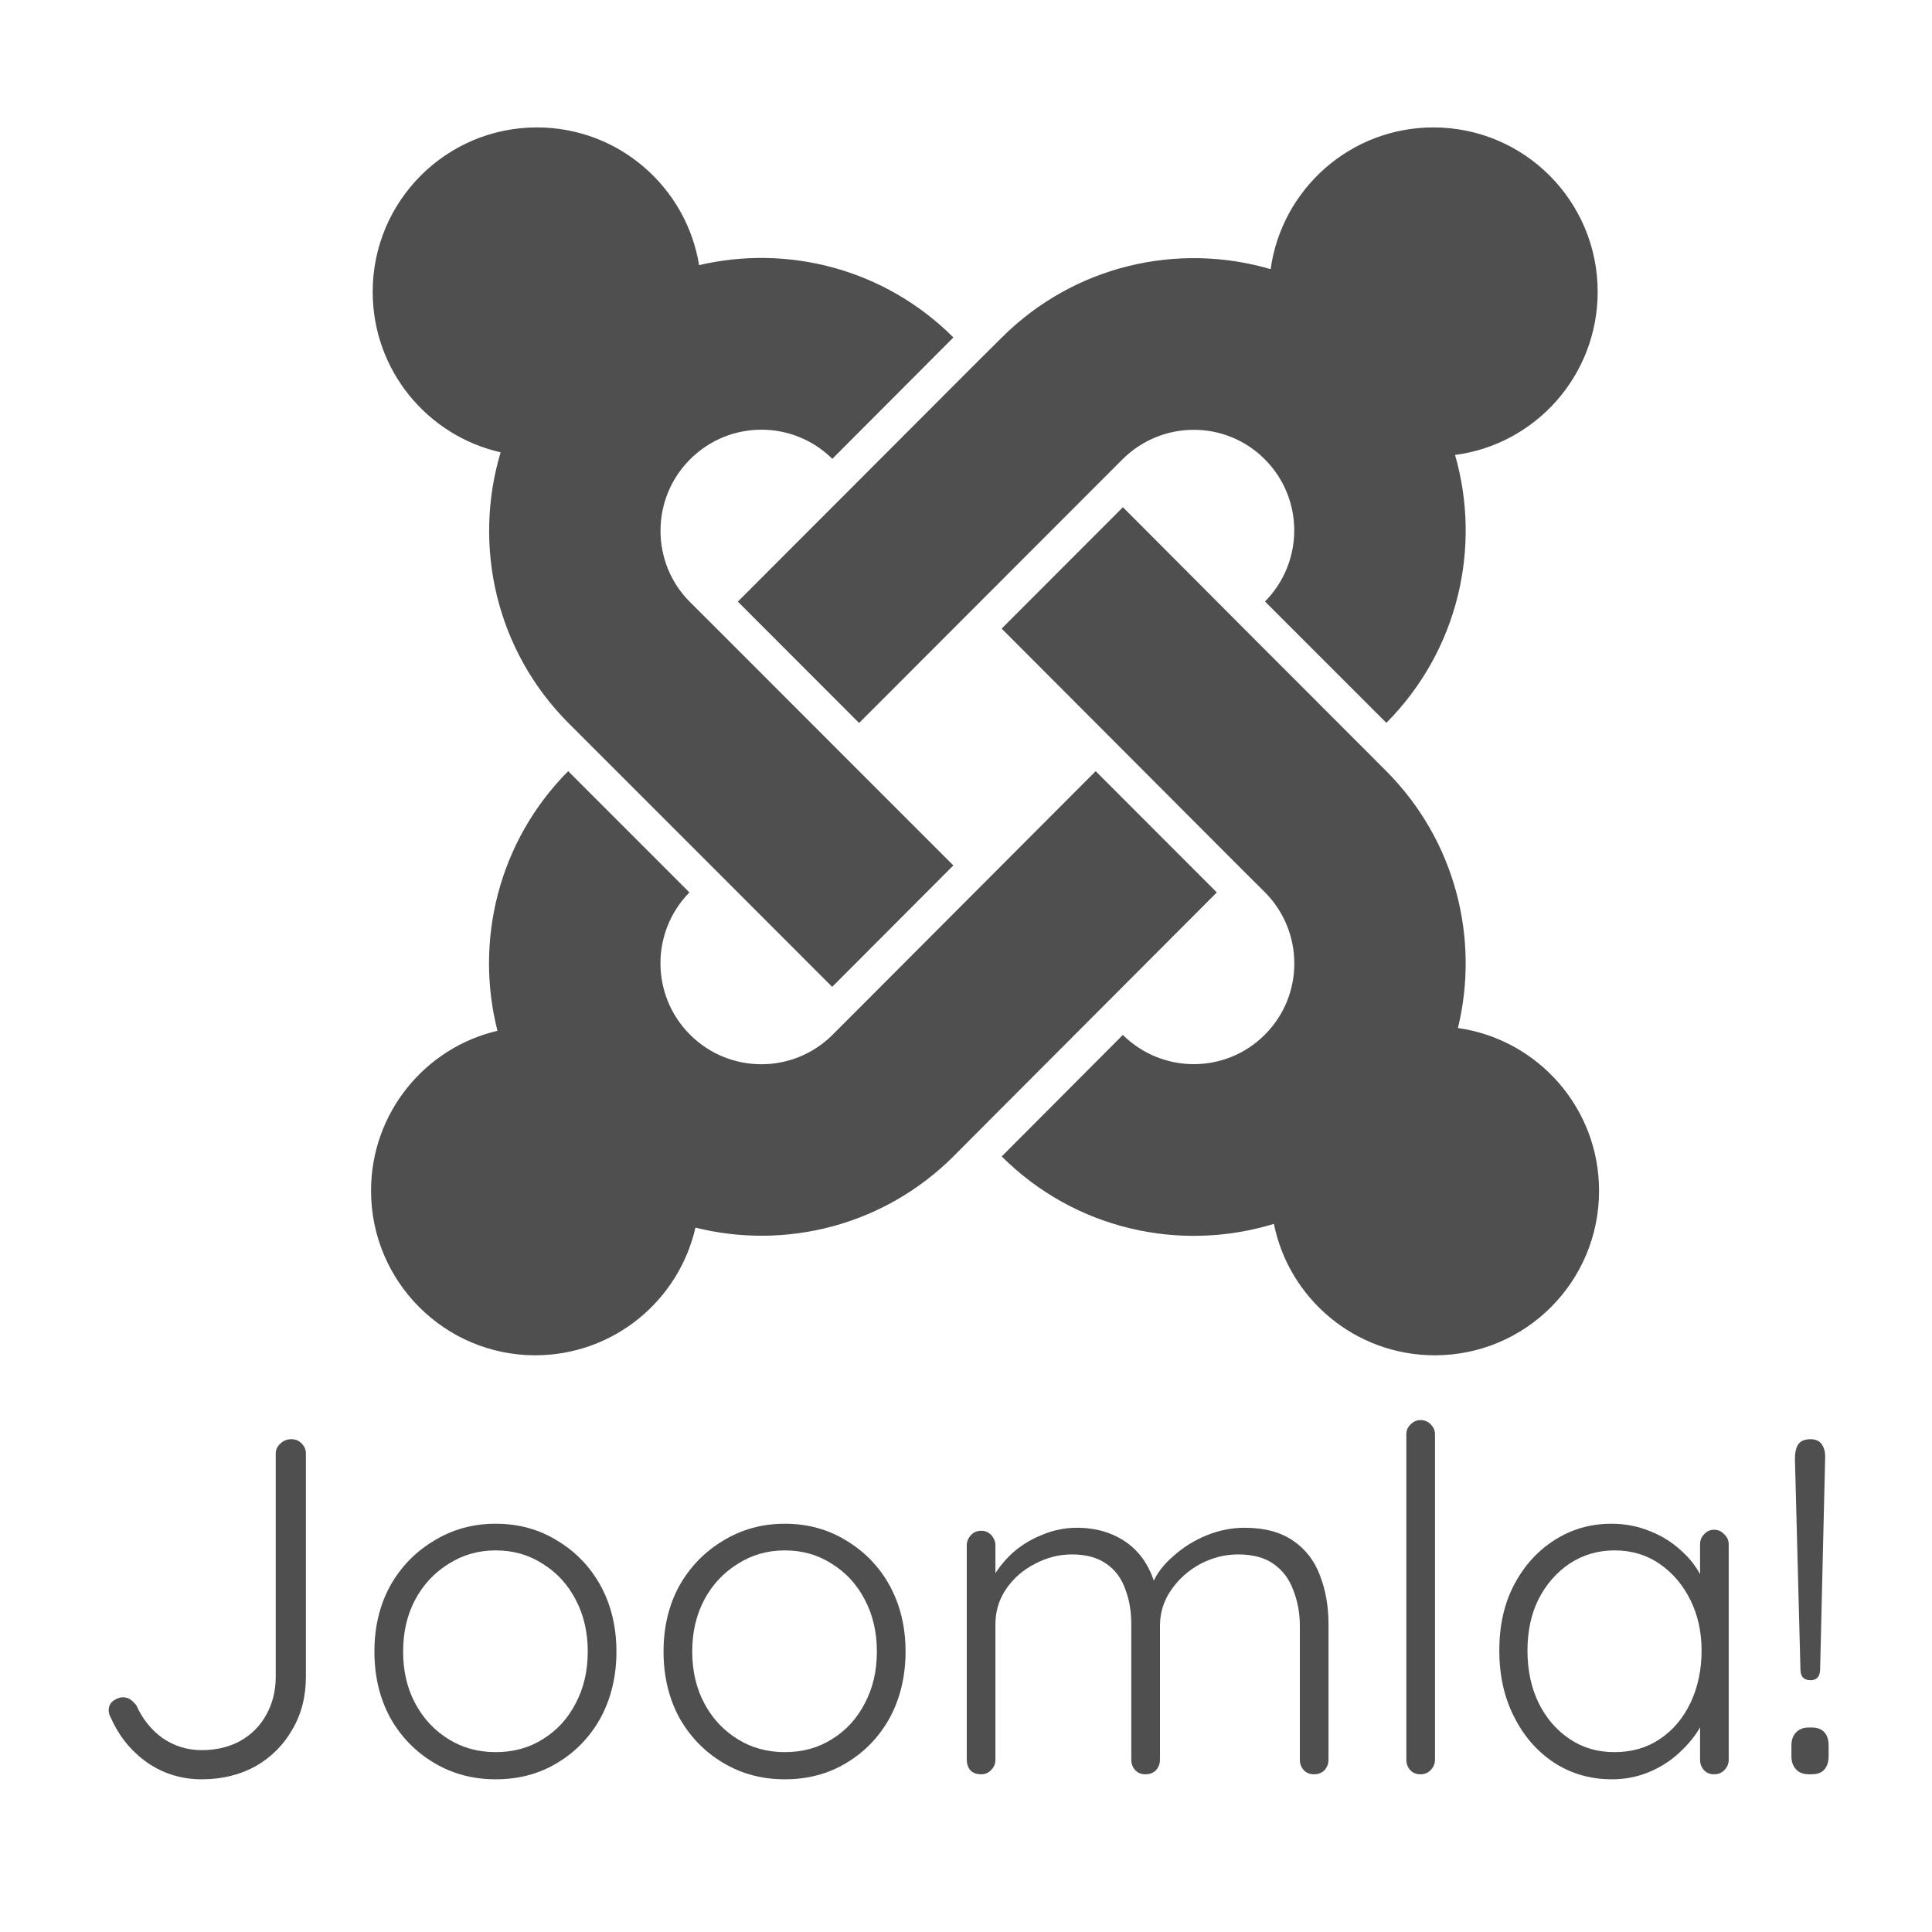
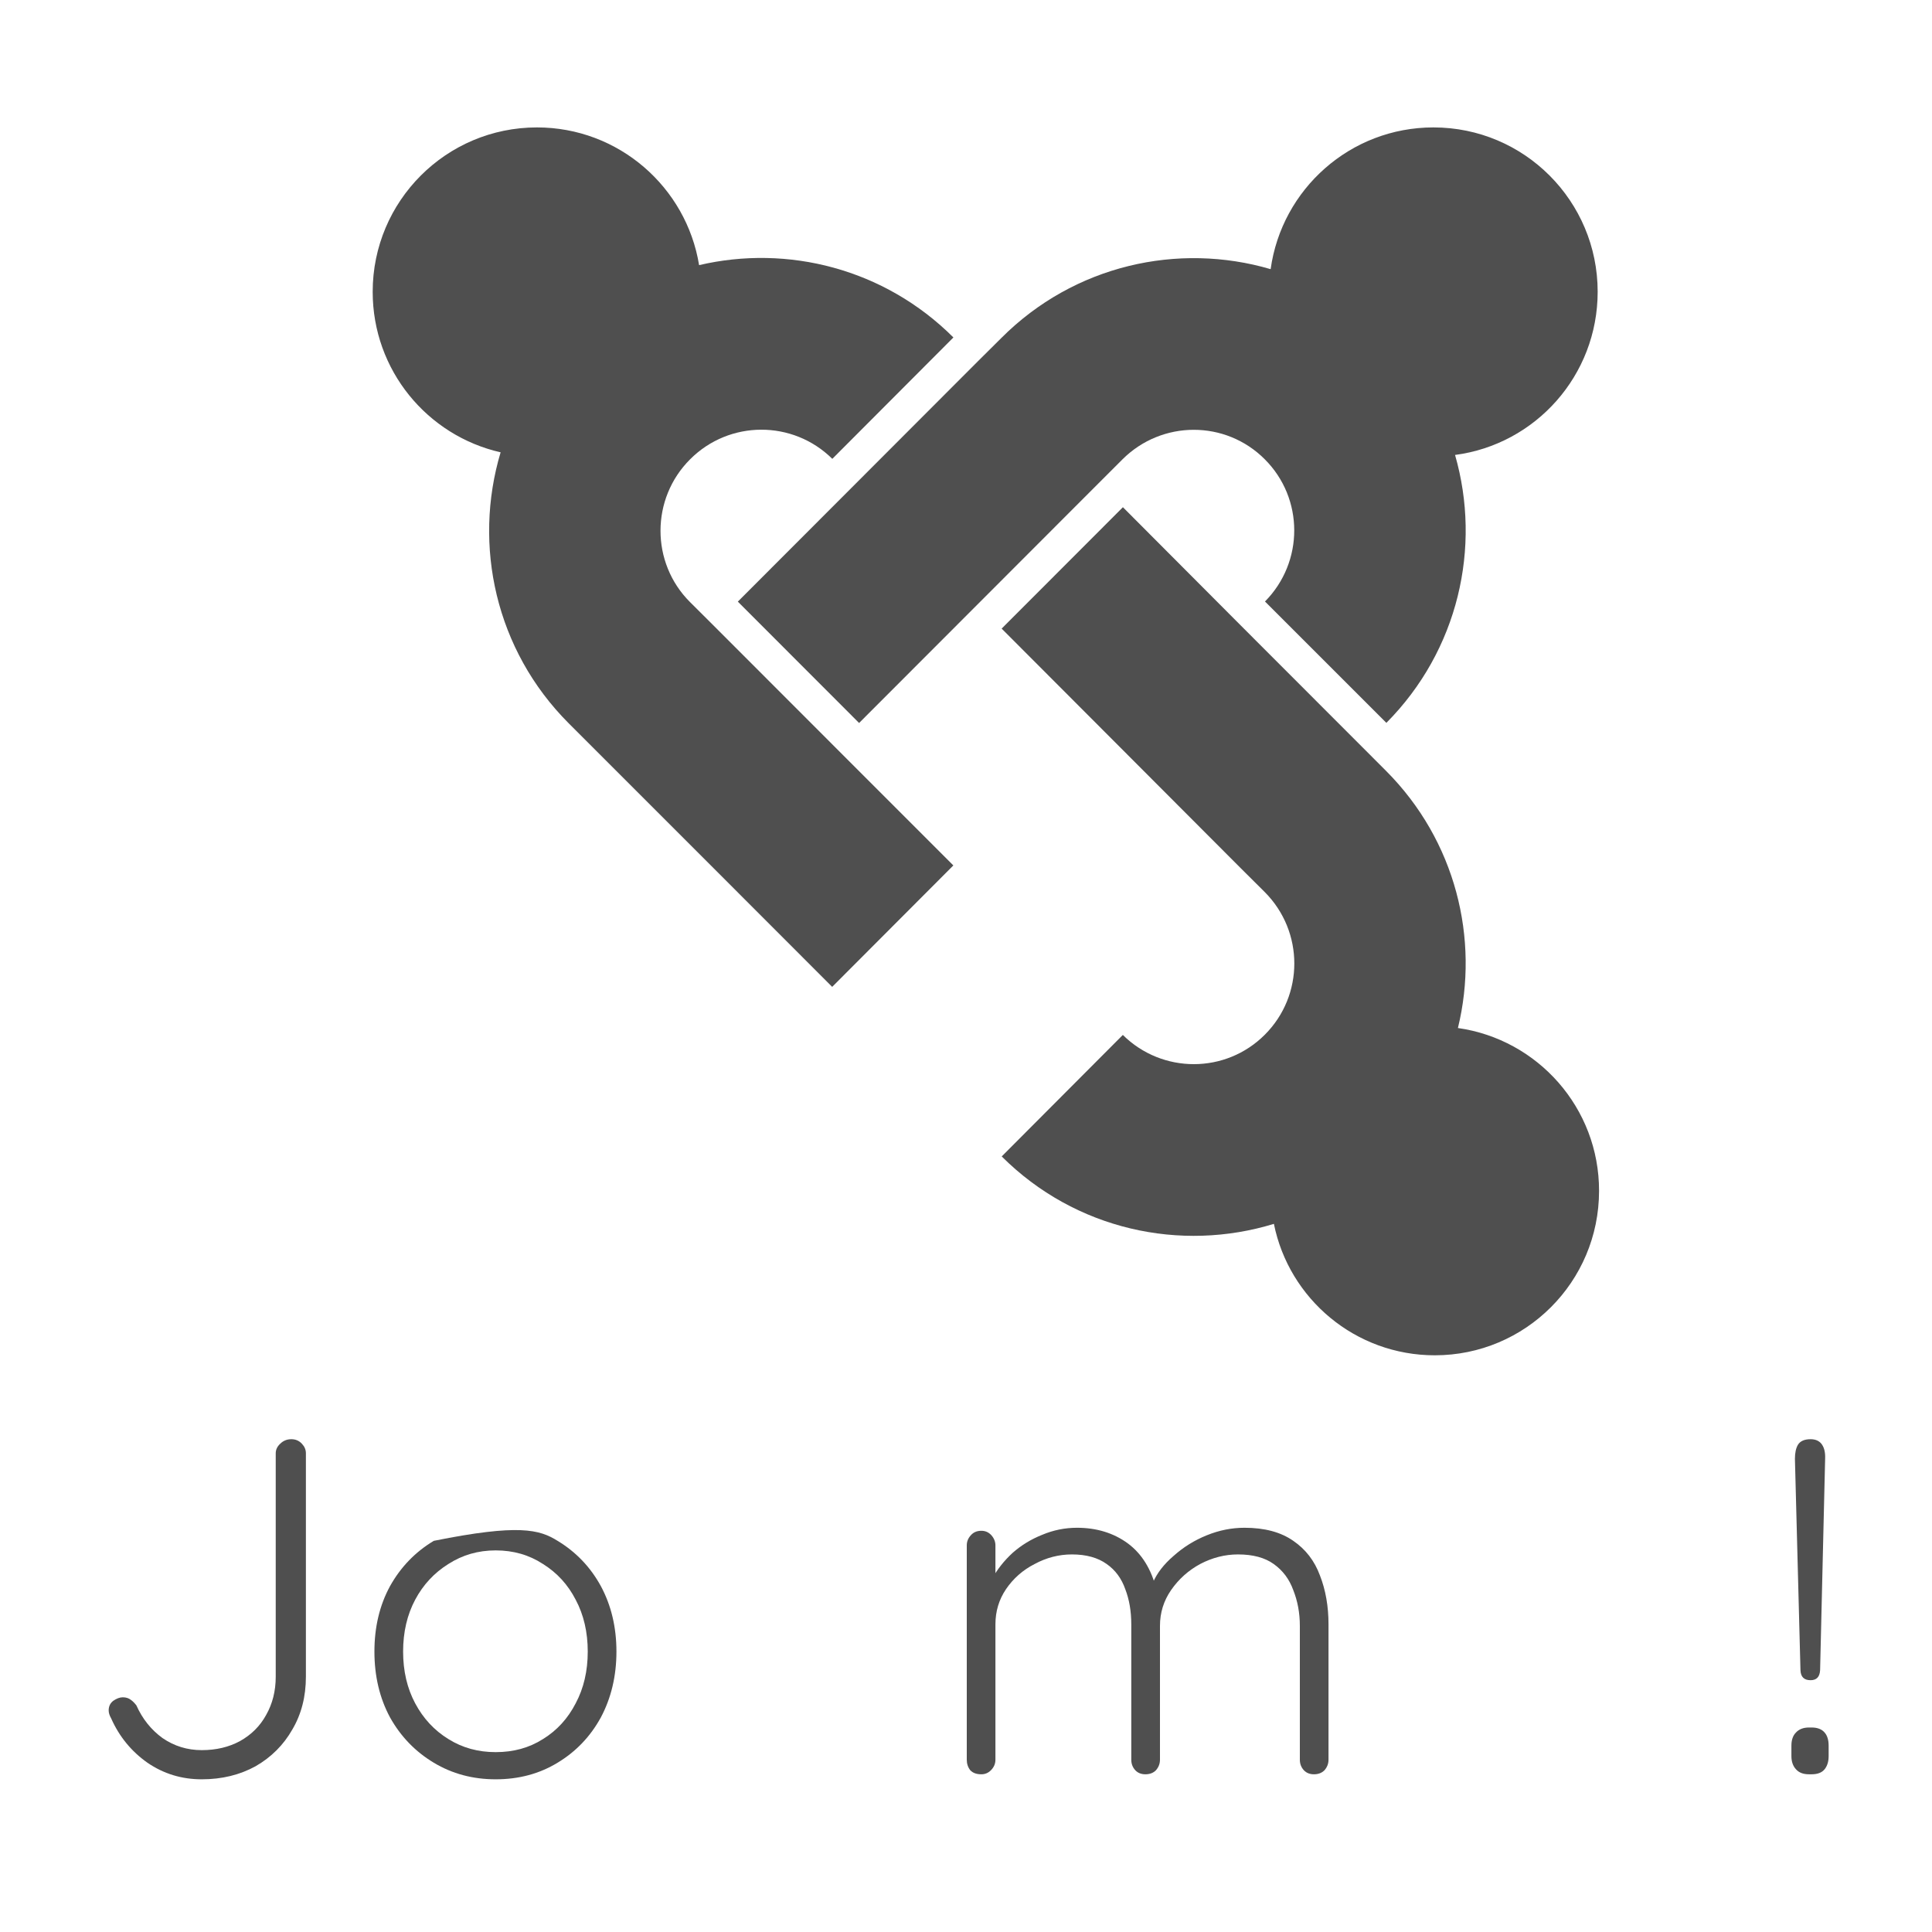
<svg xmlns="http://www.w3.org/2000/svg" width="80" viewBox="0 0 60 60" height="80" preserveAspectRatio="xMidYMid meet">
  <defs>
    <g />
  </defs>
-   <path fill="#4f4f4f" d="M 37.789 27.715 L 34.027 23.949 L 30.355 27.629 L 26.594 31.398 L 25.855 32.137 C 24.637 33.355 22.652 33.359 21.426 32.129 C 20.211 30.91 20.207 28.941 21.41 27.715 L 17.645 23.949 C 15.473 26.137 14.738 29.223 15.449 32.012 C 13.199 32.539 11.523 34.562 11.523 36.98 C 11.523 39.801 13.809 42.09 16.625 42.09 C 19.051 42.086 21.078 40.398 21.598 38.125 C 24.379 38.82 27.445 38.078 29.621 35.902 L 30.355 35.164 L 34.121 31.391 Z M 37.789 27.715 " fill-opacity="1" fill-rule="nonzero" />
  <path fill="#4f4f4f" d="M 49.617 9.062 C 49.617 6.242 47.336 3.957 44.516 3.957 C 41.938 3.957 39.805 5.871 39.461 8.359 C 36.59 7.516 33.359 8.23 31.098 10.496 L 30.359 11.23 L 26.594 15 L 22.914 18.684 L 26.68 22.453 L 30.359 18.77 L 34.121 15.004 L 34.859 14.266 C 36.086 13.043 38.062 13.043 39.277 14.262 C 40.496 15.477 40.5 17.453 39.285 18.68 L 43.055 22.449 C 45.293 20.195 46.012 16.992 45.188 14.129 C 47.688 13.801 49.617 11.66 49.617 9.062 Z M 49.617 9.062 " fill-opacity="1" fill-rule="nonzero" />
  <path fill="#4f4f4f" d="M 45.277 31.926 C 45.953 29.156 45.207 26.105 43.043 23.938 L 42.305 23.199 L 38.539 19.43 L 34.871 15.75 L 34.871 15.754 L 31.109 19.52 L 31.105 19.52 L 34.777 23.199 L 38.539 26.969 L 39.277 27.703 C 40.504 28.934 40.5 30.914 39.281 32.133 C 38.066 33.352 36.094 33.352 34.871 32.141 L 31.109 35.914 C 33.398 38.199 36.672 38.895 39.562 38.008 C 40.031 40.34 42.094 42.09 44.559 42.09 C 47.375 42.09 49.66 39.809 49.66 36.984 C 49.664 34.41 47.758 32.277 45.277 31.926 Z M 45.277 31.926 " fill-opacity="1" fill-rule="nonzero" />
  <path fill="#4f4f4f" d="M 25.844 30.648 L 29.605 26.879 L 29.609 26.879 L 25.93 23.199 L 22.164 19.43 L 21.426 18.695 C 20.207 17.477 20.207 15.484 21.434 14.262 C 22.652 13.043 24.625 13.039 25.848 14.25 L 29.609 10.48 C 27.465 8.34 24.457 7.59 21.711 8.234 C 21.316 5.809 19.211 3.957 16.676 3.957 C 13.859 3.957 11.574 6.242 11.574 9.062 C 11.574 11.5 13.273 13.531 15.547 14.047 C 14.684 16.934 15.387 20.188 17.664 22.465 L 22.164 26.965 Z M 25.844 30.648 " fill-opacity="1" fill-rule="nonzero" />
  <g fill="#4f4f4f" fill-opacity="1">
    <g transform="translate(2.391, 55.102)">
      <g>
        <path d="M 3.875 0.156 C 3.25 0.156 2.688 -0.016 2.188 -0.359 C 1.688 -0.711 1.312 -1.172 1.062 -1.734 C 1.008 -1.828 0.984 -1.91 0.984 -1.984 C 0.984 -2.109 1.031 -2.207 1.125 -2.281 C 1.227 -2.352 1.328 -2.391 1.422 -2.391 C 1.523 -2.391 1.609 -2.363 1.672 -2.312 C 1.734 -2.27 1.789 -2.211 1.844 -2.141 C 2.031 -1.723 2.301 -1.383 2.656 -1.125 C 3.02 -0.875 3.426 -0.75 3.875 -0.75 C 4.32 -0.75 4.719 -0.844 5.062 -1.031 C 5.414 -1.227 5.688 -1.5 5.875 -1.844 C 6.07 -2.188 6.172 -2.582 6.172 -3.031 L 6.172 -9.969 C 6.172 -10.082 6.219 -10.18 6.312 -10.266 C 6.406 -10.359 6.52 -10.406 6.656 -10.406 C 6.789 -10.406 6.898 -10.359 6.984 -10.266 C 7.066 -10.18 7.109 -10.082 7.109 -9.969 L 7.109 -3.031 C 7.109 -2.414 6.969 -1.867 6.688 -1.391 C 6.414 -0.91 6.035 -0.531 5.547 -0.25 C 5.055 0.02 4.5 0.156 3.875 0.156 Z M 3.875 0.156 " />
      </g>
    </g>
  </g>
  <g fill="#4f4f4f" fill-opacity="1">
    <g transform="translate(10.894, 55.102)">
      <g>
-         <path d="M 8.25 -3.812 C 8.25 -3.051 8.086 -2.367 7.766 -1.766 C 7.441 -1.172 6.992 -0.703 6.422 -0.359 C 5.859 -0.016 5.219 0.156 4.5 0.156 C 3.789 0.156 3.148 -0.016 2.578 -0.359 C 2.004 -0.703 1.551 -1.172 1.219 -1.766 C 0.895 -2.367 0.734 -3.051 0.734 -3.812 C 0.734 -4.57 0.895 -5.25 1.219 -5.844 C 1.551 -6.438 2.004 -6.906 2.578 -7.25 C 3.148 -7.602 3.789 -7.781 4.5 -7.781 C 5.219 -7.781 5.859 -7.602 6.422 -7.25 C 6.992 -6.906 7.441 -6.438 7.766 -5.844 C 8.086 -5.25 8.25 -4.57 8.25 -3.812 Z M 7.359 -3.812 C 7.359 -4.414 7.234 -4.953 6.984 -5.422 C 6.742 -5.891 6.406 -6.258 5.969 -6.531 C 5.539 -6.812 5.051 -6.953 4.5 -6.953 C 3.957 -6.953 3.469 -6.812 3.031 -6.531 C 2.594 -6.258 2.25 -5.891 2 -5.422 C 1.75 -4.953 1.625 -4.414 1.625 -3.812 C 1.625 -3.207 1.75 -2.672 2 -2.203 C 2.25 -1.734 2.594 -1.363 3.031 -1.094 C 3.469 -0.82 3.957 -0.688 4.5 -0.688 C 5.051 -0.688 5.539 -0.82 5.969 -1.094 C 6.406 -1.363 6.742 -1.734 6.984 -2.203 C 7.234 -2.672 7.359 -3.207 7.359 -3.812 Z M 7.359 -3.812 " />
+         <path d="M 8.25 -3.812 C 8.25 -3.051 8.086 -2.367 7.766 -1.766 C 7.441 -1.172 6.992 -0.703 6.422 -0.359 C 5.859 -0.016 5.219 0.156 4.5 0.156 C 3.789 0.156 3.148 -0.016 2.578 -0.359 C 2.004 -0.703 1.551 -1.172 1.219 -1.766 C 0.895 -2.367 0.734 -3.051 0.734 -3.812 C 0.734 -4.57 0.895 -5.25 1.219 -5.844 C 1.551 -6.438 2.004 -6.906 2.578 -7.25 C 5.219 -7.781 5.859 -7.602 6.422 -7.25 C 6.992 -6.906 7.441 -6.438 7.766 -5.844 C 8.086 -5.25 8.25 -4.57 8.25 -3.812 Z M 7.359 -3.812 C 7.359 -4.414 7.234 -4.953 6.984 -5.422 C 6.742 -5.891 6.406 -6.258 5.969 -6.531 C 5.539 -6.812 5.051 -6.953 4.5 -6.953 C 3.957 -6.953 3.469 -6.812 3.031 -6.531 C 2.594 -6.258 2.25 -5.891 2 -5.422 C 1.75 -4.953 1.625 -4.414 1.625 -3.812 C 1.625 -3.207 1.75 -2.672 2 -2.203 C 2.25 -1.734 2.594 -1.363 3.031 -1.094 C 3.469 -0.82 3.957 -0.688 4.5 -0.688 C 5.051 -0.688 5.539 -0.82 5.969 -1.094 C 6.406 -1.363 6.742 -1.734 6.984 -2.203 C 7.234 -2.672 7.359 -3.207 7.359 -3.812 Z M 7.359 -3.812 " />
      </g>
    </g>
  </g>
  <g fill="#4f4f4f" fill-opacity="1">
    <g transform="translate(19.873, 55.102)">
      <g>
-         <path d="M 8.25 -3.812 C 8.25 -3.051 8.086 -2.367 7.766 -1.766 C 7.441 -1.172 6.992 -0.703 6.422 -0.359 C 5.859 -0.016 5.219 0.156 4.5 0.156 C 3.789 0.156 3.148 -0.016 2.578 -0.359 C 2.004 -0.703 1.551 -1.172 1.219 -1.766 C 0.895 -2.367 0.734 -3.051 0.734 -3.812 C 0.734 -4.57 0.895 -5.25 1.219 -5.844 C 1.551 -6.438 2.004 -6.906 2.578 -7.25 C 3.148 -7.602 3.789 -7.781 4.5 -7.781 C 5.219 -7.781 5.859 -7.602 6.422 -7.25 C 6.992 -6.906 7.441 -6.438 7.766 -5.844 C 8.086 -5.25 8.25 -4.57 8.25 -3.812 Z M 7.359 -3.812 C 7.359 -4.414 7.234 -4.953 6.984 -5.422 C 6.742 -5.891 6.406 -6.258 5.969 -6.531 C 5.539 -6.812 5.051 -6.953 4.5 -6.953 C 3.957 -6.953 3.469 -6.812 3.031 -6.531 C 2.594 -6.258 2.25 -5.891 2 -5.422 C 1.75 -4.953 1.625 -4.414 1.625 -3.812 C 1.625 -3.207 1.75 -2.672 2 -2.203 C 2.25 -1.734 2.594 -1.363 3.031 -1.094 C 3.469 -0.82 3.957 -0.688 4.5 -0.688 C 5.051 -0.688 5.539 -0.82 5.969 -1.094 C 6.406 -1.363 6.742 -1.734 6.984 -2.203 C 7.234 -2.672 7.359 -3.207 7.359 -3.812 Z M 7.359 -3.812 " />
-       </g>
+         </g>
    </g>
  </g>
  <g fill="#4f4f4f" fill-opacity="1">
    <g transform="translate(28.852, 55.102)">
      <g>
        <path d="M 4.594 -7.656 C 5.207 -7.656 5.734 -7.492 6.172 -7.172 C 6.609 -6.848 6.906 -6.367 7.062 -5.734 L 6.859 -5.688 L 6.953 -5.953 C 7.078 -6.242 7.289 -6.52 7.594 -6.781 C 7.895 -7.051 8.238 -7.266 8.625 -7.422 C 9.008 -7.578 9.398 -7.656 9.797 -7.656 C 10.422 -7.656 10.926 -7.52 11.312 -7.25 C 11.695 -6.988 11.973 -6.629 12.141 -6.172 C 12.316 -5.723 12.406 -5.219 12.406 -4.656 L 12.406 -0.453 C 12.406 -0.328 12.363 -0.219 12.281 -0.125 C 12.195 -0.039 12.086 0 11.953 0 C 11.828 0 11.723 -0.039 11.641 -0.125 C 11.555 -0.219 11.516 -0.328 11.516 -0.453 L 11.516 -4.609 C 11.516 -5.016 11.445 -5.383 11.312 -5.719 C 11.188 -6.062 10.984 -6.332 10.703 -6.531 C 10.43 -6.727 10.062 -6.828 9.594 -6.828 C 9.188 -6.828 8.797 -6.727 8.422 -6.531 C 8.055 -6.332 7.754 -6.062 7.516 -5.719 C 7.285 -5.383 7.172 -5.016 7.172 -4.609 L 7.172 -0.453 C 7.172 -0.328 7.129 -0.219 7.047 -0.125 C 6.961 -0.039 6.852 0 6.719 0 C 6.594 0 6.488 -0.039 6.406 -0.125 C 6.32 -0.219 6.281 -0.328 6.281 -0.453 L 6.281 -4.656 C 6.281 -5.062 6.219 -5.426 6.094 -5.75 C 5.977 -6.082 5.785 -6.344 5.516 -6.531 C 5.242 -6.727 4.883 -6.828 4.438 -6.828 C 4.031 -6.828 3.645 -6.727 3.281 -6.531 C 2.914 -6.344 2.617 -6.082 2.391 -5.75 C 2.172 -5.426 2.062 -5.062 2.062 -4.656 L 2.062 -0.453 C 2.062 -0.328 2.016 -0.219 1.922 -0.125 C 1.836 -0.039 1.738 0 1.625 0 C 1.477 0 1.363 -0.039 1.281 -0.125 C 1.207 -0.219 1.172 -0.328 1.172 -0.453 L 1.172 -7.109 C 1.172 -7.223 1.211 -7.328 1.297 -7.422 C 1.379 -7.516 1.488 -7.562 1.625 -7.562 C 1.75 -7.562 1.852 -7.516 1.938 -7.422 C 2.02 -7.328 2.062 -7.223 2.062 -7.109 L 2.062 -5.734 L 1.672 -5.172 C 1.691 -5.473 1.785 -5.77 1.953 -6.062 C 2.117 -6.363 2.332 -6.633 2.594 -6.875 C 2.863 -7.113 3.172 -7.301 3.516 -7.438 C 3.859 -7.582 4.219 -7.656 4.594 -7.656 Z M 4.594 -7.656 " />
      </g>
    </g>
  </g>
  <g fill="#4f4f4f" fill-opacity="1">
    <g transform="translate(42.409, 55.102)">
      <g>
-         <path d="M 2.156 -0.453 C 2.156 -0.328 2.109 -0.219 2.016 -0.125 C 1.93 -0.039 1.828 0 1.703 0 C 1.578 0 1.473 -0.039 1.391 -0.125 C 1.305 -0.219 1.266 -0.328 1.266 -0.453 L 1.266 -10.562 C 1.266 -10.676 1.305 -10.773 1.391 -10.859 C 1.484 -10.953 1.586 -11 1.703 -11 C 1.836 -11 1.945 -10.953 2.031 -10.859 C 2.113 -10.773 2.156 -10.676 2.156 -10.562 Z M 2.156 -0.453 " />
-       </g>
+         </g>
    </g>
  </g>
  <g fill="#4f4f4f" fill-opacity="1">
    <g transform="translate(45.828, 55.102)">
      <g>
-         <path d="M 7.406 -7.594 C 7.531 -7.594 7.633 -7.547 7.719 -7.453 C 7.812 -7.367 7.859 -7.266 7.859 -7.141 L 7.859 -0.453 C 7.859 -0.328 7.812 -0.219 7.719 -0.125 C 7.633 -0.039 7.531 0 7.406 0 C 7.281 0 7.176 -0.039 7.094 -0.125 C 7.008 -0.219 6.969 -0.328 6.969 -0.453 L 6.969 -2.219 L 7.219 -2.328 C 7.219 -2.055 7.141 -1.773 6.984 -1.484 C 6.828 -1.203 6.613 -0.938 6.344 -0.688 C 6.082 -0.438 5.77 -0.234 5.406 -0.078 C 5.039 0.078 4.648 0.156 4.234 0.156 C 3.566 0.156 2.969 -0.016 2.438 -0.359 C 1.906 -0.711 1.488 -1.191 1.188 -1.797 C 0.883 -2.398 0.734 -3.082 0.734 -3.844 C 0.734 -4.613 0.883 -5.289 1.188 -5.875 C 1.5 -6.469 1.914 -6.93 2.438 -7.266 C 2.969 -7.609 3.562 -7.781 4.219 -7.781 C 4.645 -7.781 5.047 -7.703 5.422 -7.547 C 5.797 -7.398 6.117 -7.195 6.391 -6.938 C 6.672 -6.688 6.891 -6.395 7.047 -6.062 C 7.203 -5.727 7.281 -5.383 7.281 -5.031 L 6.969 -5.25 L 6.969 -7.141 C 6.969 -7.266 7.008 -7.367 7.094 -7.453 C 7.176 -7.547 7.281 -7.594 7.406 -7.594 Z M 4.312 -0.688 C 4.844 -0.688 5.312 -0.82 5.719 -1.094 C 6.125 -1.363 6.441 -1.738 6.672 -2.219 C 6.898 -2.695 7.016 -3.238 7.016 -3.844 C 7.016 -4.426 6.898 -4.945 6.672 -5.406 C 6.441 -5.875 6.125 -6.25 5.719 -6.531 C 5.312 -6.812 4.844 -6.953 4.312 -6.953 C 3.801 -6.953 3.336 -6.816 2.922 -6.547 C 2.516 -6.273 2.191 -5.906 1.953 -5.438 C 1.723 -4.977 1.609 -4.445 1.609 -3.844 C 1.609 -3.238 1.723 -2.695 1.953 -2.219 C 2.191 -1.738 2.516 -1.363 2.922 -1.094 C 3.328 -0.82 3.789 -0.688 4.312 -0.688 Z M 4.312 -0.688 " />
-       </g>
+         </g>
    </g>
  </g>
  <g fill="#4f4f4f" fill-opacity="1">
    <g transform="translate(54.837, 55.102)">
      <g>
        <path d="M 1.391 -2.922 C 1.191 -2.922 1.086 -3.023 1.078 -3.234 L 0.906 -9.797 C 0.906 -9.984 0.938 -10.129 1 -10.234 C 1.07 -10.348 1.203 -10.406 1.391 -10.406 C 1.555 -10.406 1.676 -10.348 1.75 -10.234 C 1.82 -10.129 1.852 -9.984 1.844 -9.797 L 1.688 -3.234 C 1.676 -3.023 1.578 -2.922 1.391 -2.922 Z M 1.344 0 C 1.164 0 1.031 -0.051 0.938 -0.156 C 0.844 -0.258 0.797 -0.395 0.797 -0.562 L 0.797 -0.891 C 0.797 -1.066 0.844 -1.203 0.938 -1.297 C 1.031 -1.398 1.164 -1.453 1.344 -1.453 L 1.422 -1.453 C 1.609 -1.453 1.742 -1.398 1.828 -1.297 C 1.91 -1.203 1.953 -1.066 1.953 -0.891 L 1.953 -0.562 C 1.953 -0.395 1.91 -0.258 1.828 -0.156 C 1.742 -0.051 1.609 0 1.422 0 Z M 1.344 0 " />
      </g>
    </g>
  </g>
</svg>